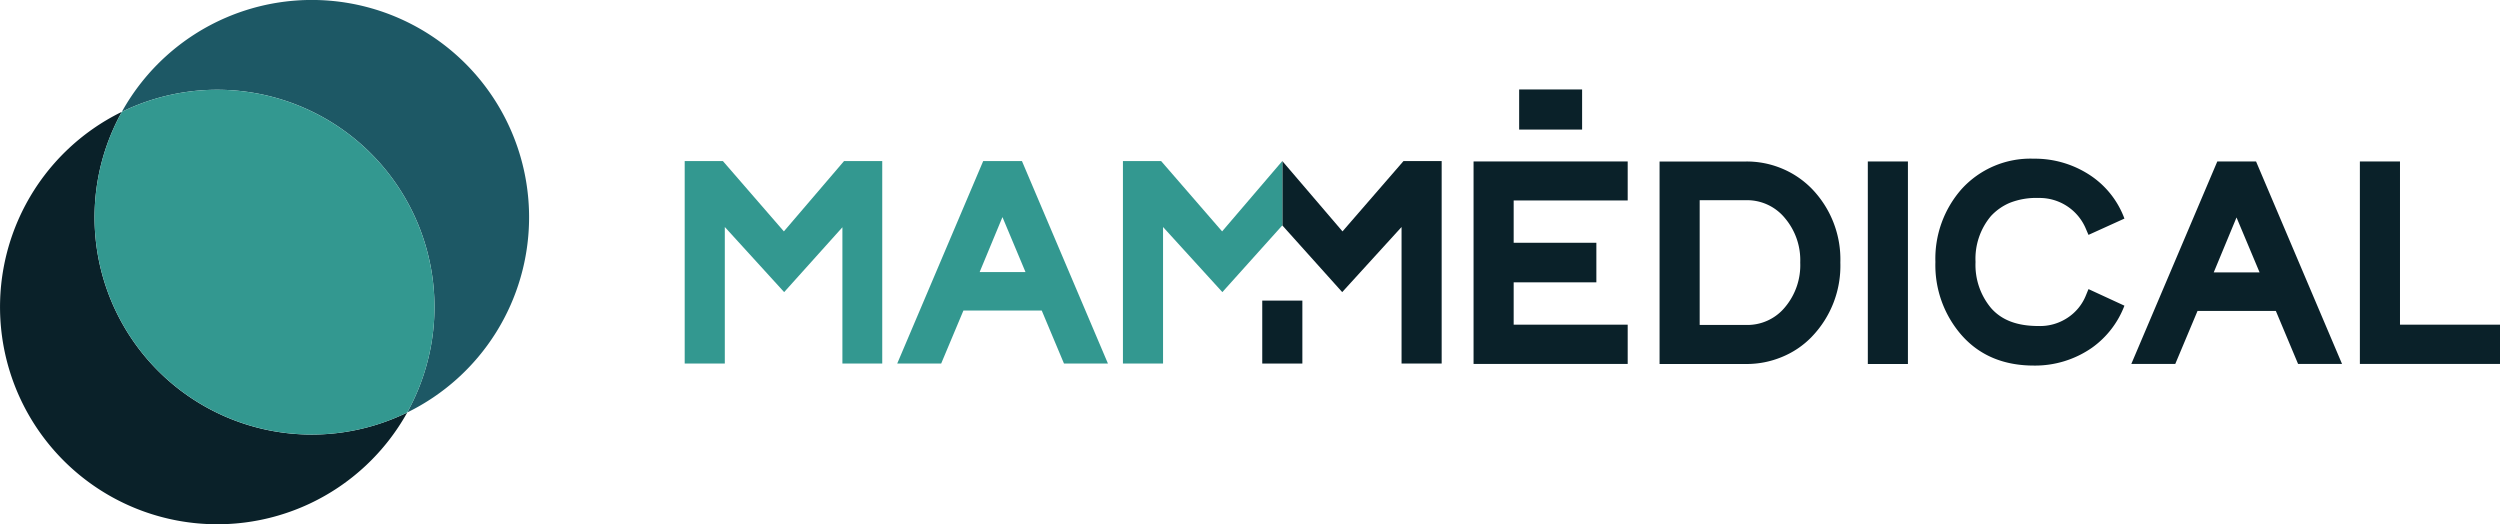
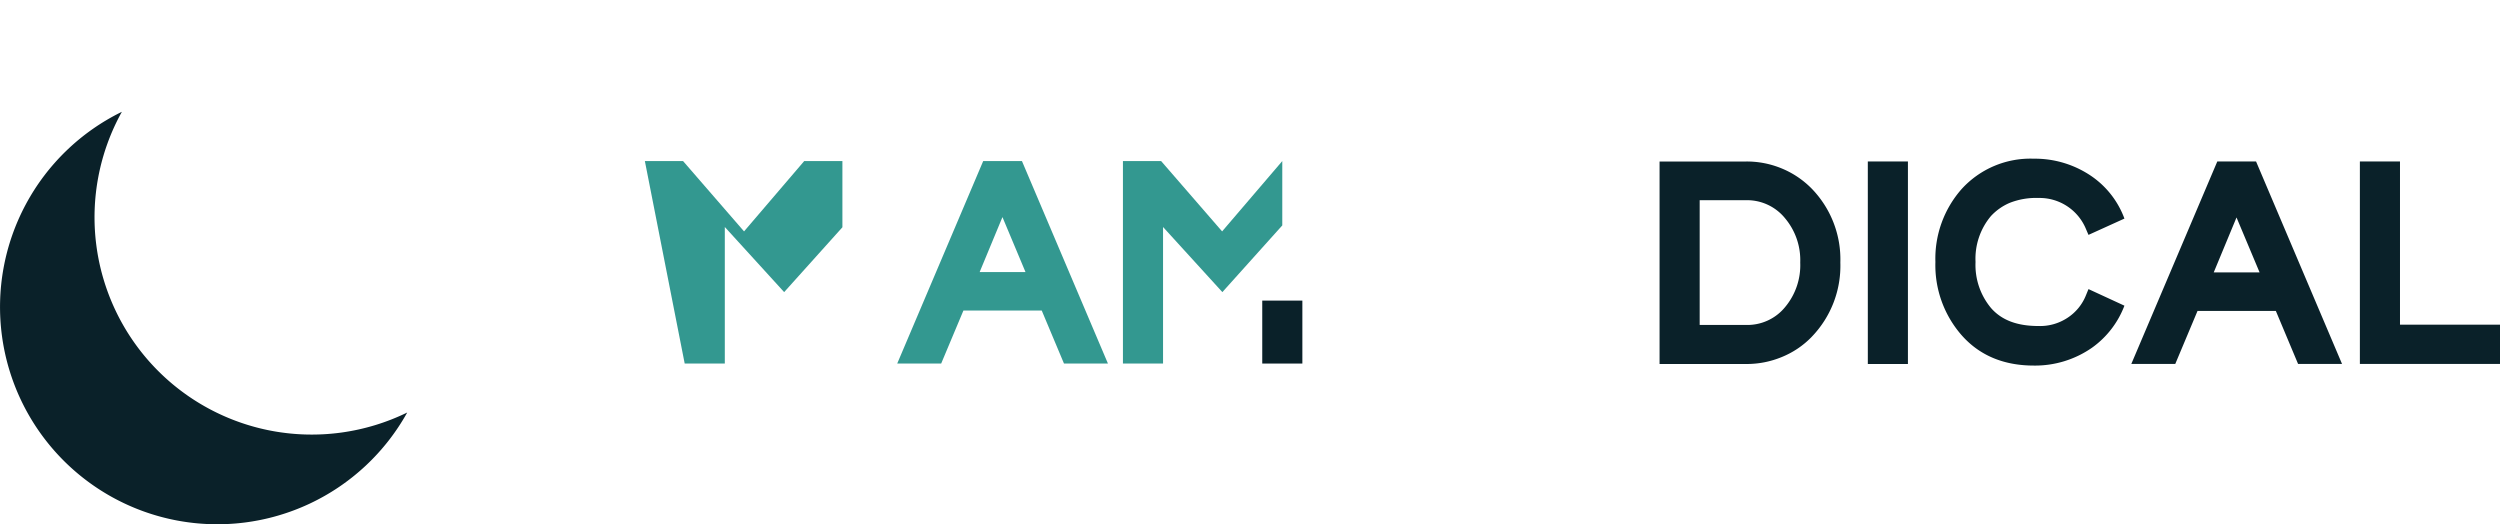
<svg xmlns="http://www.w3.org/2000/svg" width="422.984" height="88.705" viewBox="0 0 422.984 88.705">
  <g id="Group_342" data-name="Group 342" transform="translate(-86.029 138.353)">
-     <path id="Path_1" data-name="Path 1" d="M109.8,36.758A36.758,36.758,0,0,0,40.9,18.918a36.76,36.76,0,0,1,48.277,50.87A36.756,36.756,0,0,0,109.8,36.758" transform="translate(65.747 -138.353)" fill="#1d5865" />
    <path id="Path_2" data-name="Path 2" d="M20.619,37.525A36.76,36.76,0,1,0,68.9,88.4,36.76,36.76,0,0,1,20.619,37.525" transform="translate(86.029 -156.96)" fill="#0a2129" />
-     <path id="Path_3" data-name="Path 3" d="M68.495,88.457a36.6,36.6,0,0,0,16.139-3.728A36.763,36.763,0,0,0,36.357,33.858a36.758,36.758,0,0,0,32.138,54.6" transform="translate(70.291 -153.293)" fill="#339890" />
    <path id="Path_4" data-name="Path 4" d="M580.779,70.834a11.039,11.039,0,0,1-2.557,7.531,8.233,8.233,0,0,1-6.693,3.021h-7.763v-21.1h7.763a8.272,8.272,0,0,1,6.693,3.068,11,11,0,0,1,2.557,7.484m1.952,12.551a17.289,17.289,0,0,0,4.835-12.551,17.178,17.178,0,0,0-4.835-12.5,15.266,15.266,0,0,0-5.113-3.44,15.427,15.427,0,0,0-5.95-1.162H556.979v34.26h14.689a15.426,15.426,0,0,0,5.95-1.162,14.8,14.8,0,0,0,5.113-3.44m9.484,4.6H599V53.727h-6.787ZM613.039,78.5a11.357,11.357,0,0,1-2.6-7.763,11.212,11.212,0,0,1,2.6-7.763,9.249,9.249,0,0,1,3.161-2.231,12.112,12.112,0,0,1,4.881-.837,8.492,8.492,0,0,1,8.042,5.253l.419.976h.046l6.043-2.742a15.006,15.006,0,0,0-5.485-7.112,16.947,16.947,0,0,0-9.855-3.021,15.735,15.735,0,0,0-12.225,5.159,17.789,17.789,0,0,0-4.417,12.319,17.988,17.988,0,0,0,4.417,12.365c3.068,3.487,7.205,5.16,12.225,5.16a16.843,16.843,0,0,0,9.855-3.021,15.465,15.465,0,0,0,5.485-7.112l-6.043-2.789h-.046l-.419,1.023a8.131,8.131,0,0,1-3.115,3.812,8.394,8.394,0,0,1-4.927,1.394c-3.579,0-6.229-.976-8.042-3.068m45.462-6h-7.763l3.858-9.3Zm6.508,15.479h7.437L657.9,53.727h-6.554l-14.55,34.26h7.437L648,79.015h13.248Zm34.166,0V81.339H682.254V53.727h-6.787v34.26Z" transform="translate(-190.162 -164.764)" fill="#0a2129" />
-     <path id="Path_5" data-name="Path 5" d="M440.5,76.227l10.041-11.017v23.1h6.787V54.054H450.87l-10.32,11.9-10.18-11.9h0V64.941" transform="translate(-127.378 -165.156)" fill="#0a2129" />
    <path id="Path_6" data-name="Path 6" d="M393.7,76.227,383.663,65.211v23.1h-6.787V54.054h6.461l10.32,11.9,10.18-11.9h0V64.941" transform="translate(-100.854 -165.156)" fill="#339890" />
-     <path id="Path_7" data-name="Path 7" d="M229.794,88.314h6.787V65.21l10.041,11.017,9.855-10.97V88.314h6.74V54.054h-6.461l-10.18,11.9-10.32-11.9h-6.461Z" transform="translate(-27.919 -165.157)" fill="#339890" />
+     <path id="Path_7" data-name="Path 7" d="M229.794,88.314h6.787V65.21l10.041,11.017,9.855-10.97V88.314V54.054h-6.461l-10.18,11.9-10.32-11.9h-6.461Z" transform="translate(-27.919 -165.157)" fill="#339890" />
    <path id="Path_8" data-name="Path 8" d="M315.068,72.834l3.858-9.3,3.9,9.3ZM301.122,88.314h7.437l3.765-8.971h13.248l3.765,8.971h7.437l-14.55-34.26h-6.555Z" transform="translate(-63.289 -165.157)" fill="#339890" />
    <rect id="Rectangle_1" data-name="Rectangle 1" width="6.787" height="10.651" transform="translate(299.594 -87.494)" fill="#0a2129" />
-     <rect id="Rectangle_2" data-name="Rectangle 2" width="10.651" height="6.787" transform="translate(343.06 -123.217)" fill="#0a2129" />
-     <path id="Path_9" data-name="Path 9" d="M494.552,88.443H520.63V81.8H501.338V74.637H515.33V67.943H501.338V60.785H520.63v-6.6H494.552Z" transform="translate(-159.206 -165.221)" fill="#0a2129" />
    <rect id="Rectangle_3" data-name="Rectangle 3" width="422.984" height="88.705" transform="translate(86.029 -138.353)" fill="none" />
  </g>
</svg>